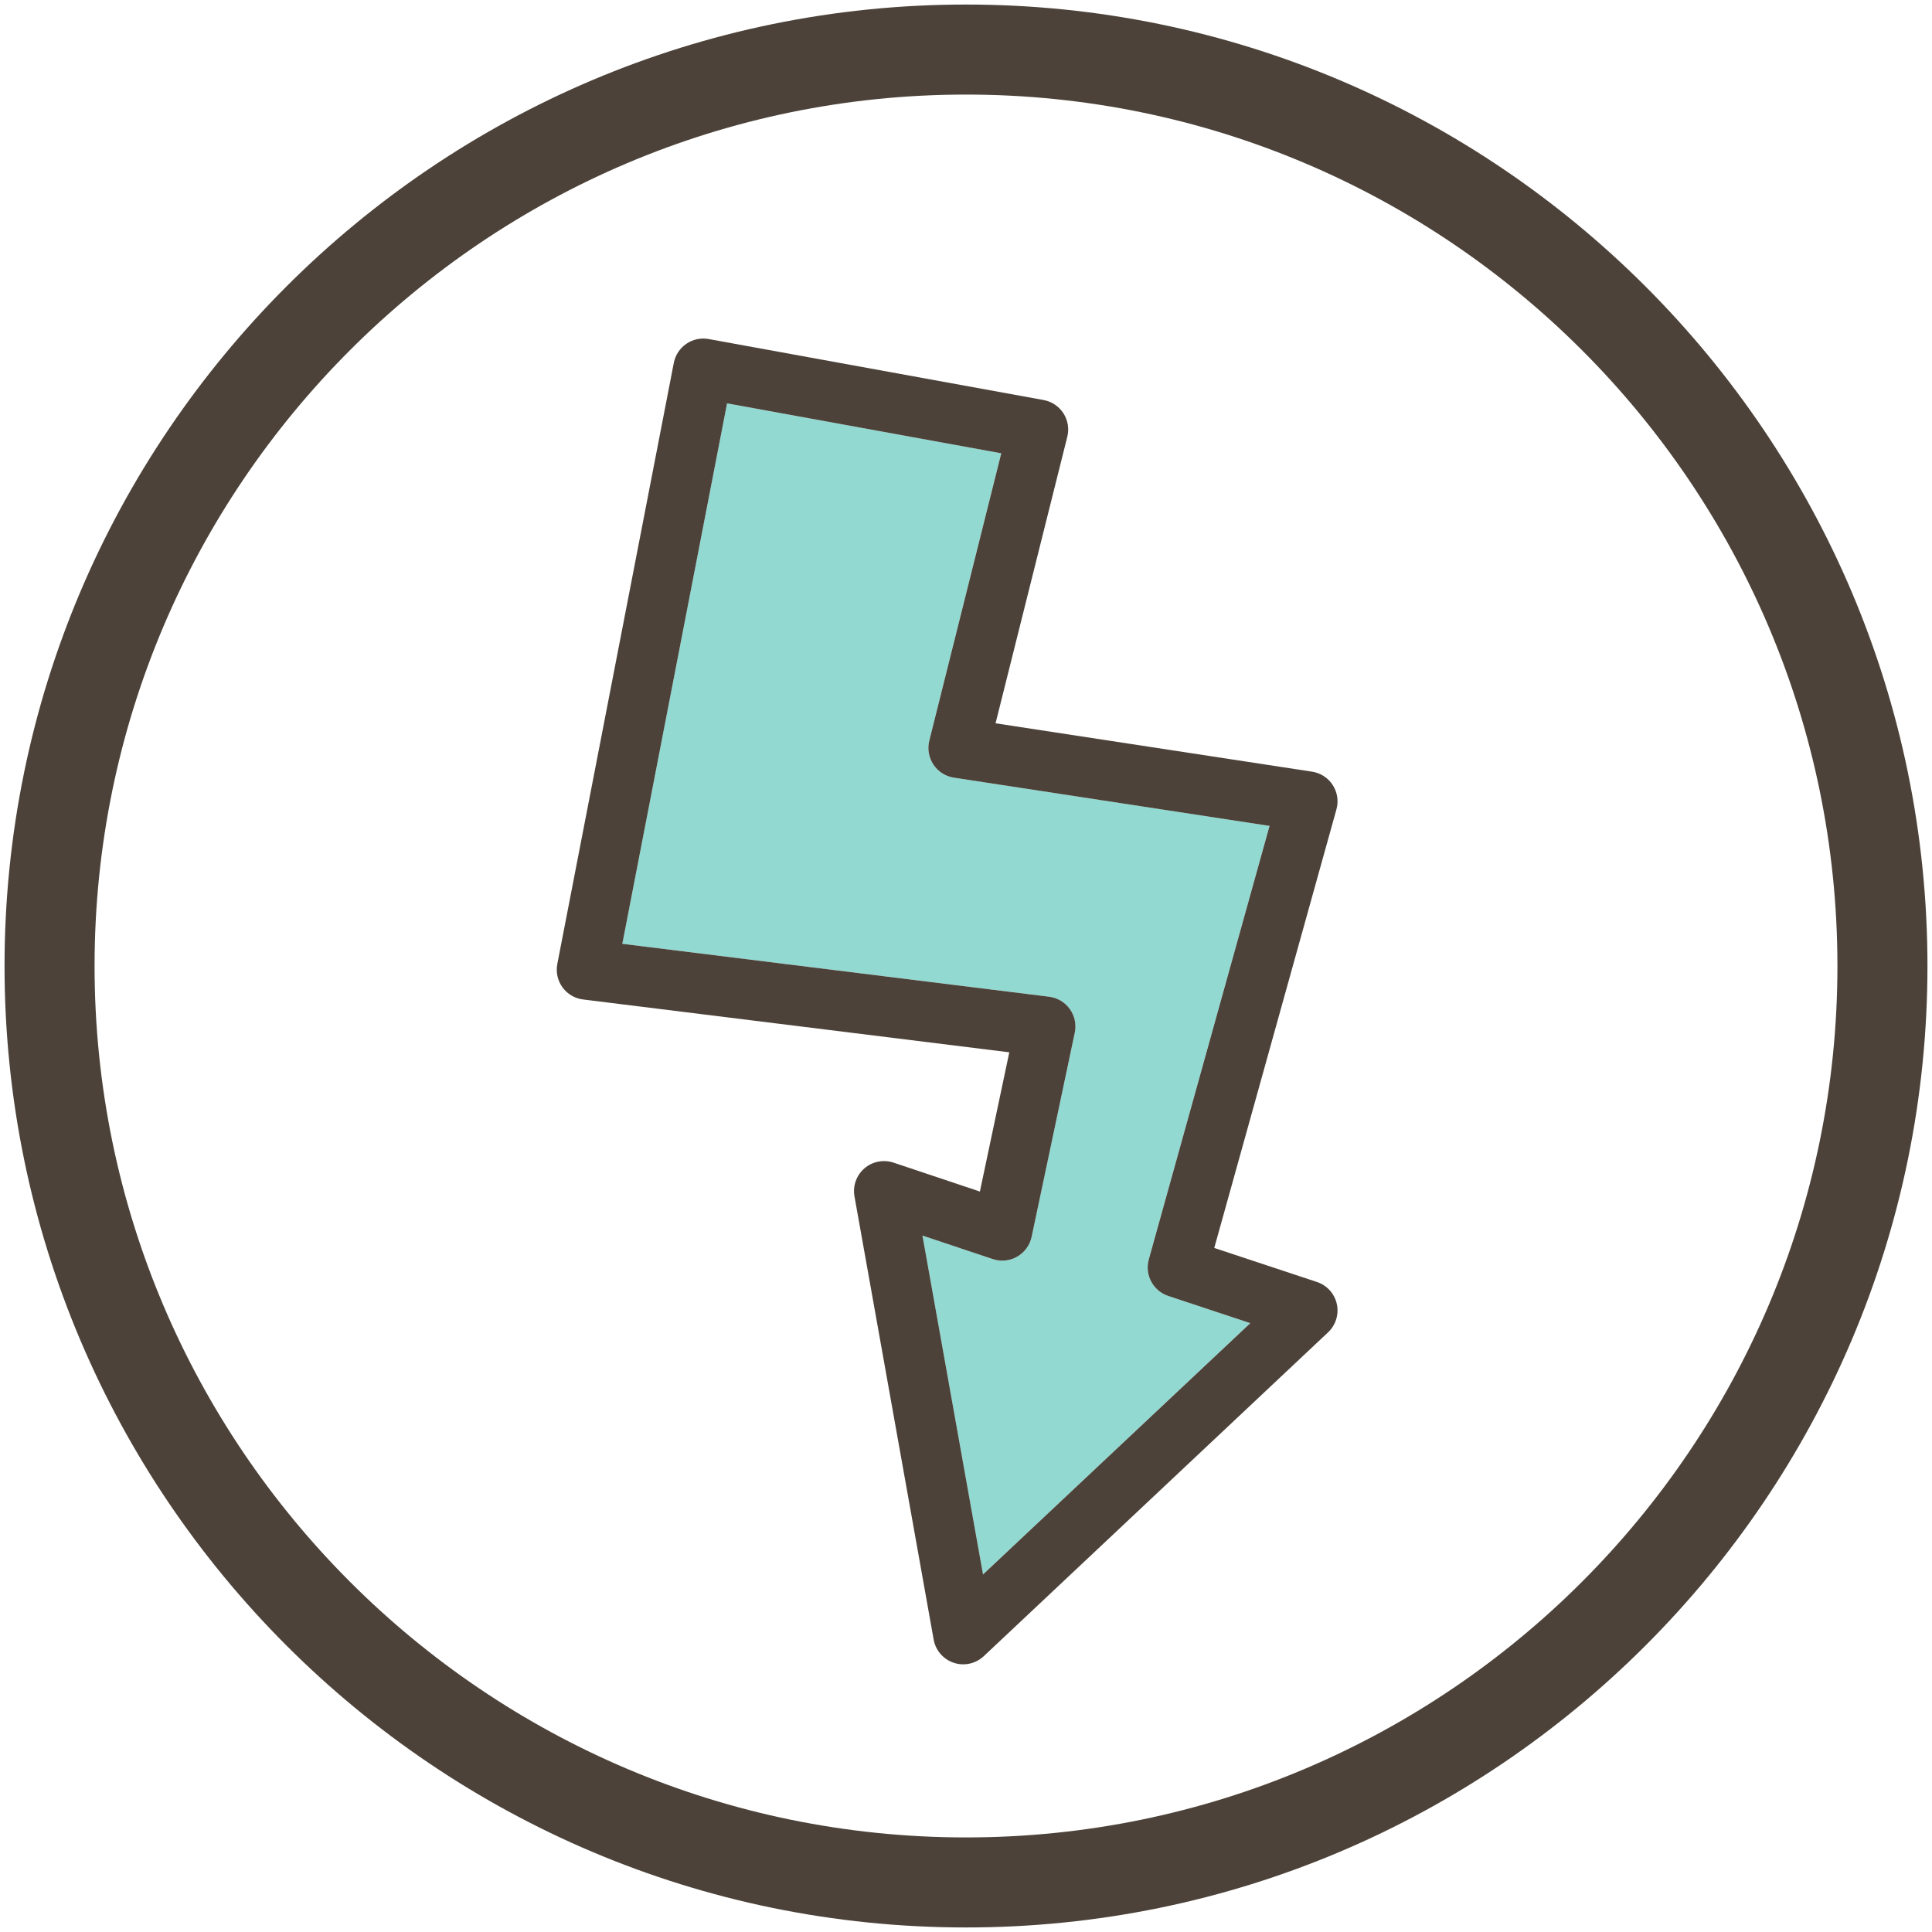
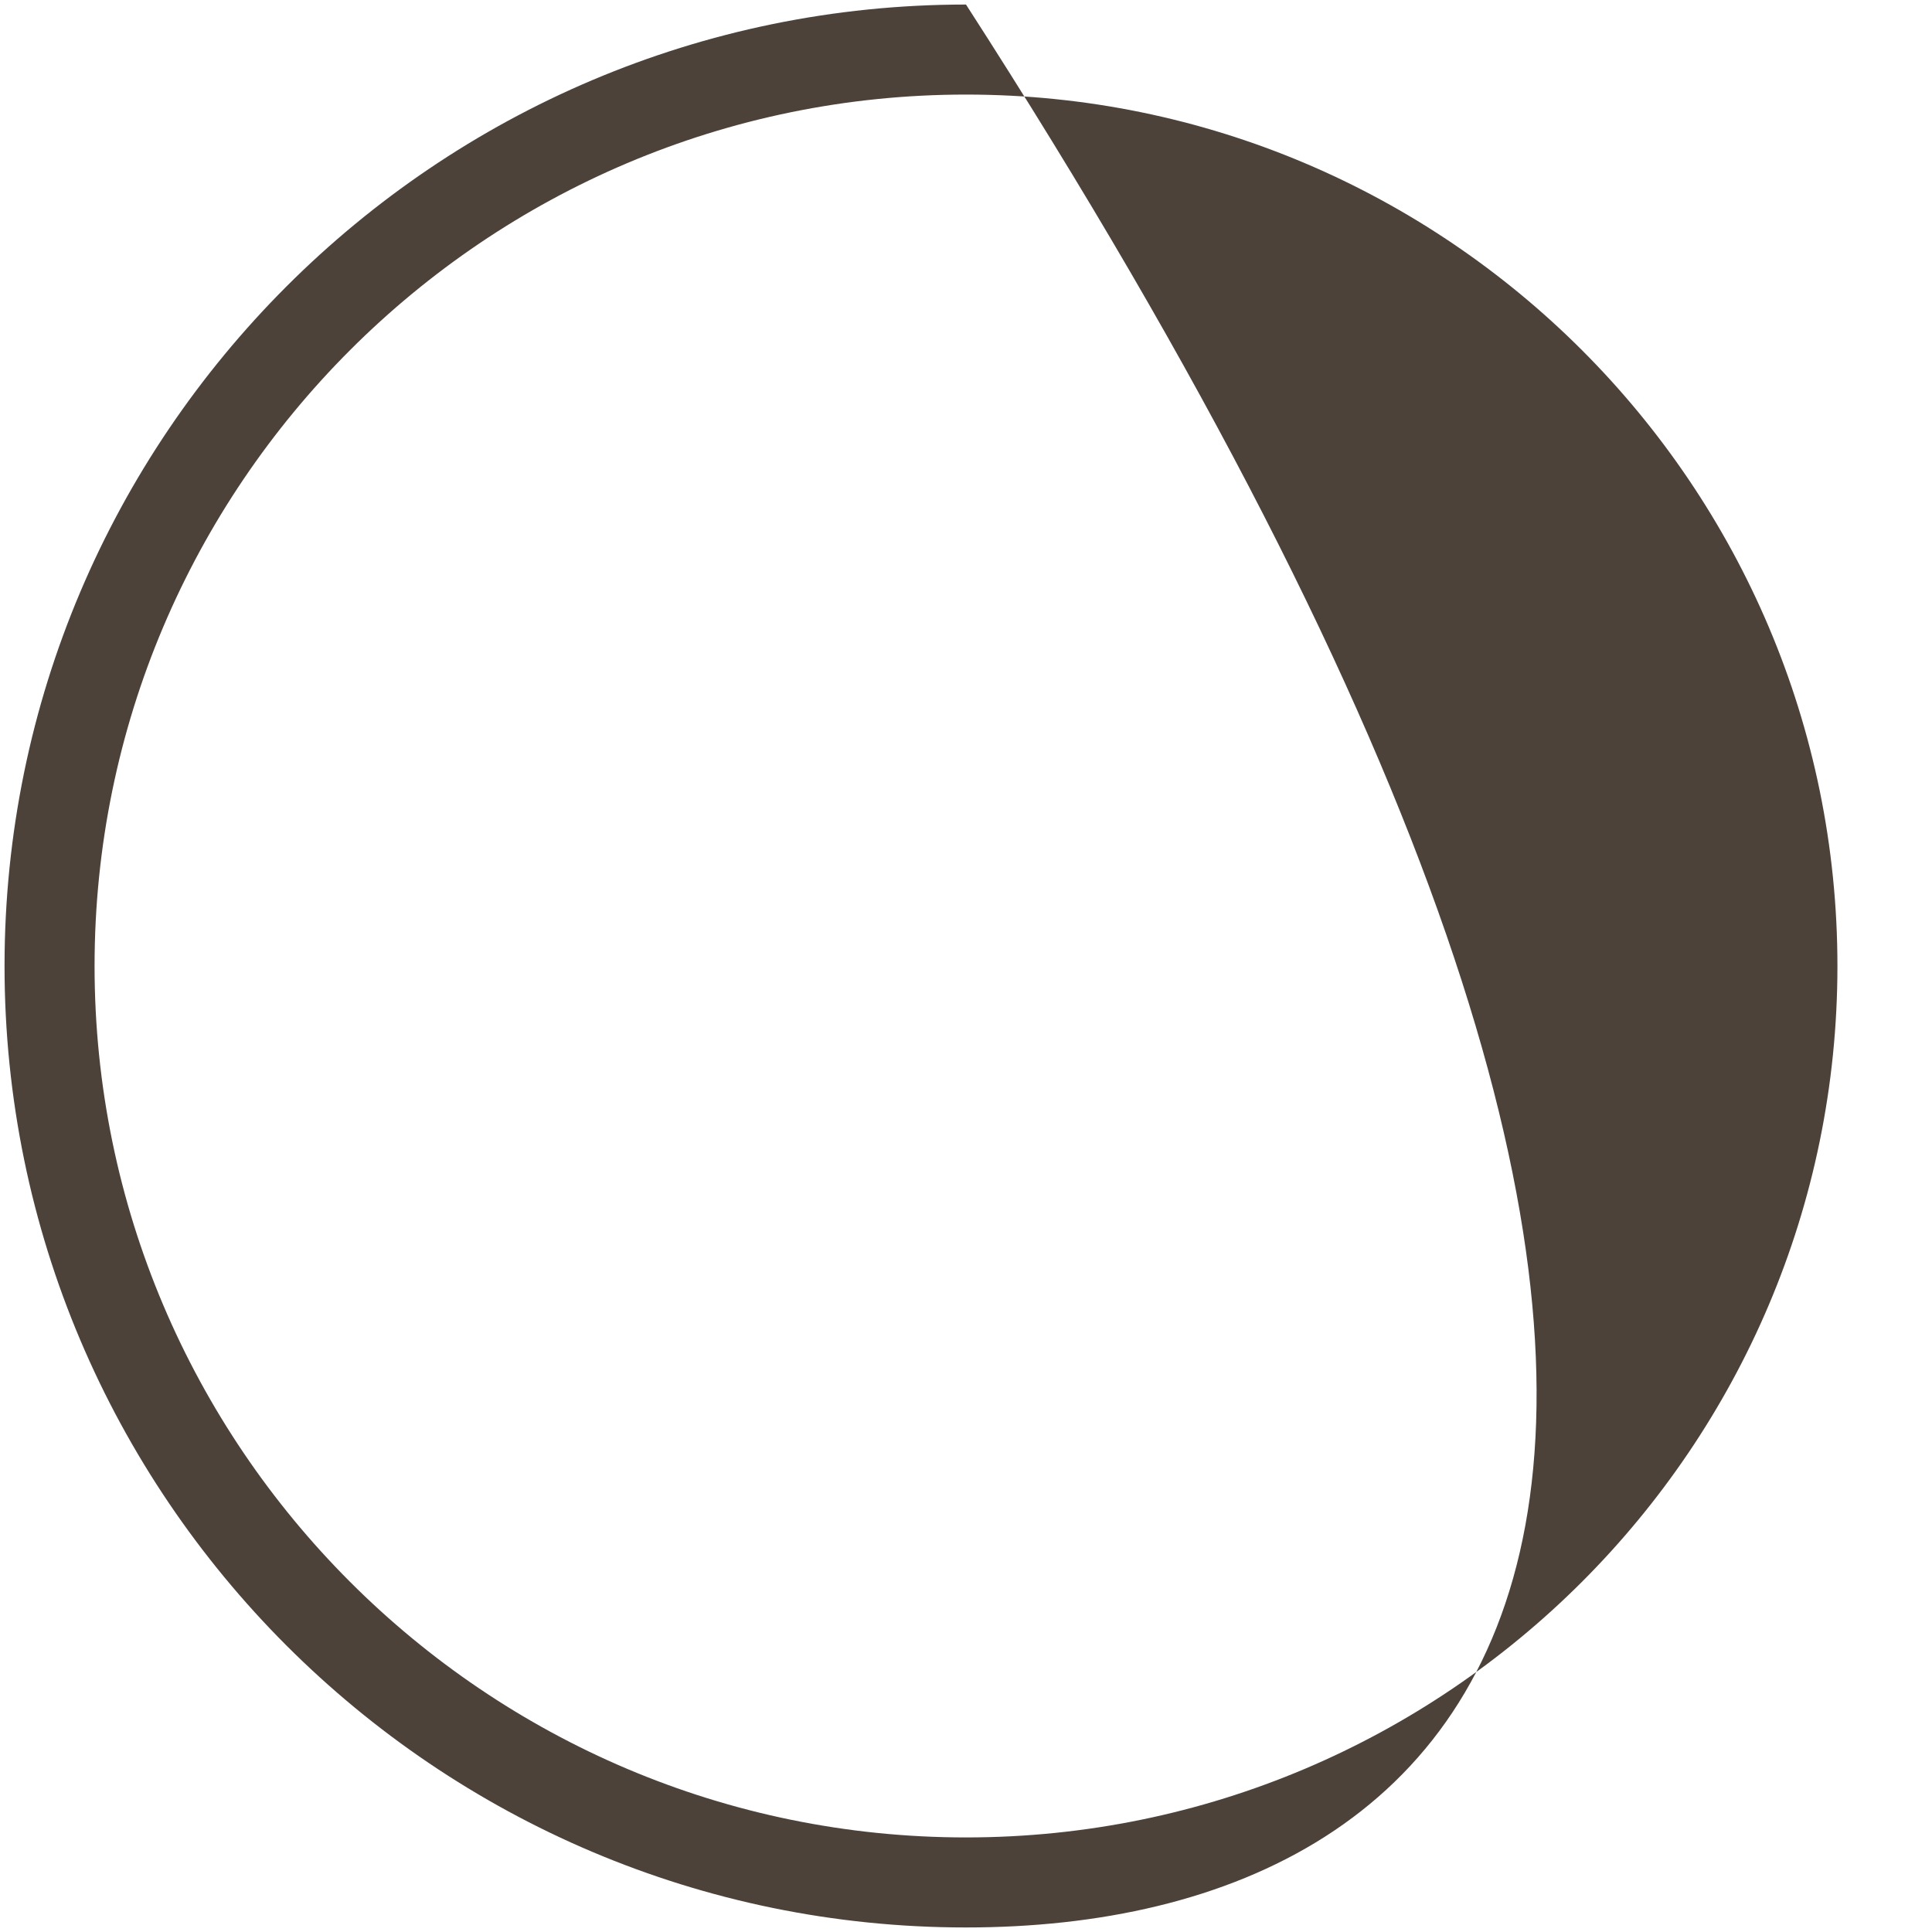
<svg xmlns="http://www.w3.org/2000/svg" id="レイヤー_1" x="0px" y="0px" width="80px" height="80px" viewBox="0 0 80 80" style="enable-background:new 0 0 80 80;" xml:space="preserve">
  <style type="text/css">	.st0{fill:#92D9D1;}	.st1{fill:#4C4239;}</style>
  <g>
    <g>
-       <path class="st0" d="M47.568,52.148l5-17.951L39.497,32.2c-0.346-0.053-0.653-0.249-0.847-0.541   c-0.194-0.291-0.256-0.65-0.171-0.99l2.98-11.9l-11.354-2.067l-4.337,22.379l17.673,2.191c0.345,0.043,0.656,0.229,0.858,0.512   s0.276,0.639,0.204,0.979l-1.786,8.451c-0.073,0.347-0.291,0.646-0.599,0.821c-0.308,0.178-0.678,0.213-1.011,0.101l-2.911-0.973   l2.508,14.032l11.066-10.408l-3.396-1.126C47.745,53.452,47.39,52.787,47.568,52.148z" />
-       <path class="st1" d="M55.355,53.996c-0.095-0.428-0.407-0.774-0.823-0.912l-4.252-1.409l5.059-18.16   c0.096-0.342,0.039-0.709-0.153-1.008c-0.193-0.299-0.505-0.5-0.856-0.554l-13.106-2.003l2.97-11.862   c0.084-0.333,0.025-0.687-0.16-0.975c-0.187-0.289-0.484-0.488-0.822-0.549l-13.868-2.525c-0.666-0.123-1.313,0.318-1.443,0.986   l-4.824,24.892c-0.065,0.338,0.012,0.688,0.214,0.966c0.203,0.279,0.511,0.461,0.853,0.503l17.649,2.188l-1.218,5.765L37,48.142   c-0.414-0.138-0.874-0.049-1.207,0.238c-0.332,0.287-0.488,0.728-0.411,1.159l3.279,18.353c0.081,0.449,0.4,0.817,0.833,0.961   c0.128,0.043,0.26,0.063,0.391,0.063c0.312,0,0.617-0.118,0.852-0.338l14.256-13.409C55.311,54.869,55.449,54.423,55.355,53.996z    M40.705,65.195l-2.508-14.032l2.911,0.973c0.333,0.112,0.703,0.077,1.011-0.101c0.308-0.176,0.525-0.475,0.599-0.821l1.786-8.451   c0.072-0.34-0.002-0.695-0.204-0.979s-0.514-0.469-0.858-0.512l-17.673-2.191l4.337-22.379L41.46,18.77l-2.98,11.9   c-0.085,0.339-0.023,0.699,0.171,0.99c0.193,0.292,0.501,0.488,0.847,0.541l13.071,1.998l-5,17.951   c-0.178,0.639,0.177,1.304,0.807,1.513l3.396,1.126L40.705,65.195z" />
-     </g>
-     <path class="st1" d="M40,79.812C18.047,79.812,0.188,61.952,0.188,40C0.188,18.047,18.047,0.188,40,0.188  c21.952,0,39.812,17.86,39.812,39.812C79.812,61.952,61.952,79.812,40,79.812z M40,3.916C20.103,3.916,3.916,20.103,3.916,40  c0,19.896,16.187,36.084,36.084,36.084c19.896,0,36.084-16.188,36.084-36.084C76.084,20.103,59.896,3.916,40,3.916z" />
+       </g>
+     <path class="st1" d="M40,79.812C18.047,79.812,0.188,61.952,0.188,40C0.188,18.047,18.047,0.188,40,0.188  C79.812,61.952,61.952,79.812,40,79.812z M40,3.916C20.103,3.916,3.916,20.103,3.916,40  c0,19.896,16.187,36.084,36.084,36.084c19.896,0,36.084-16.188,36.084-36.084C76.084,20.103,59.896,3.916,40,3.916z" />
  </g>
</svg>